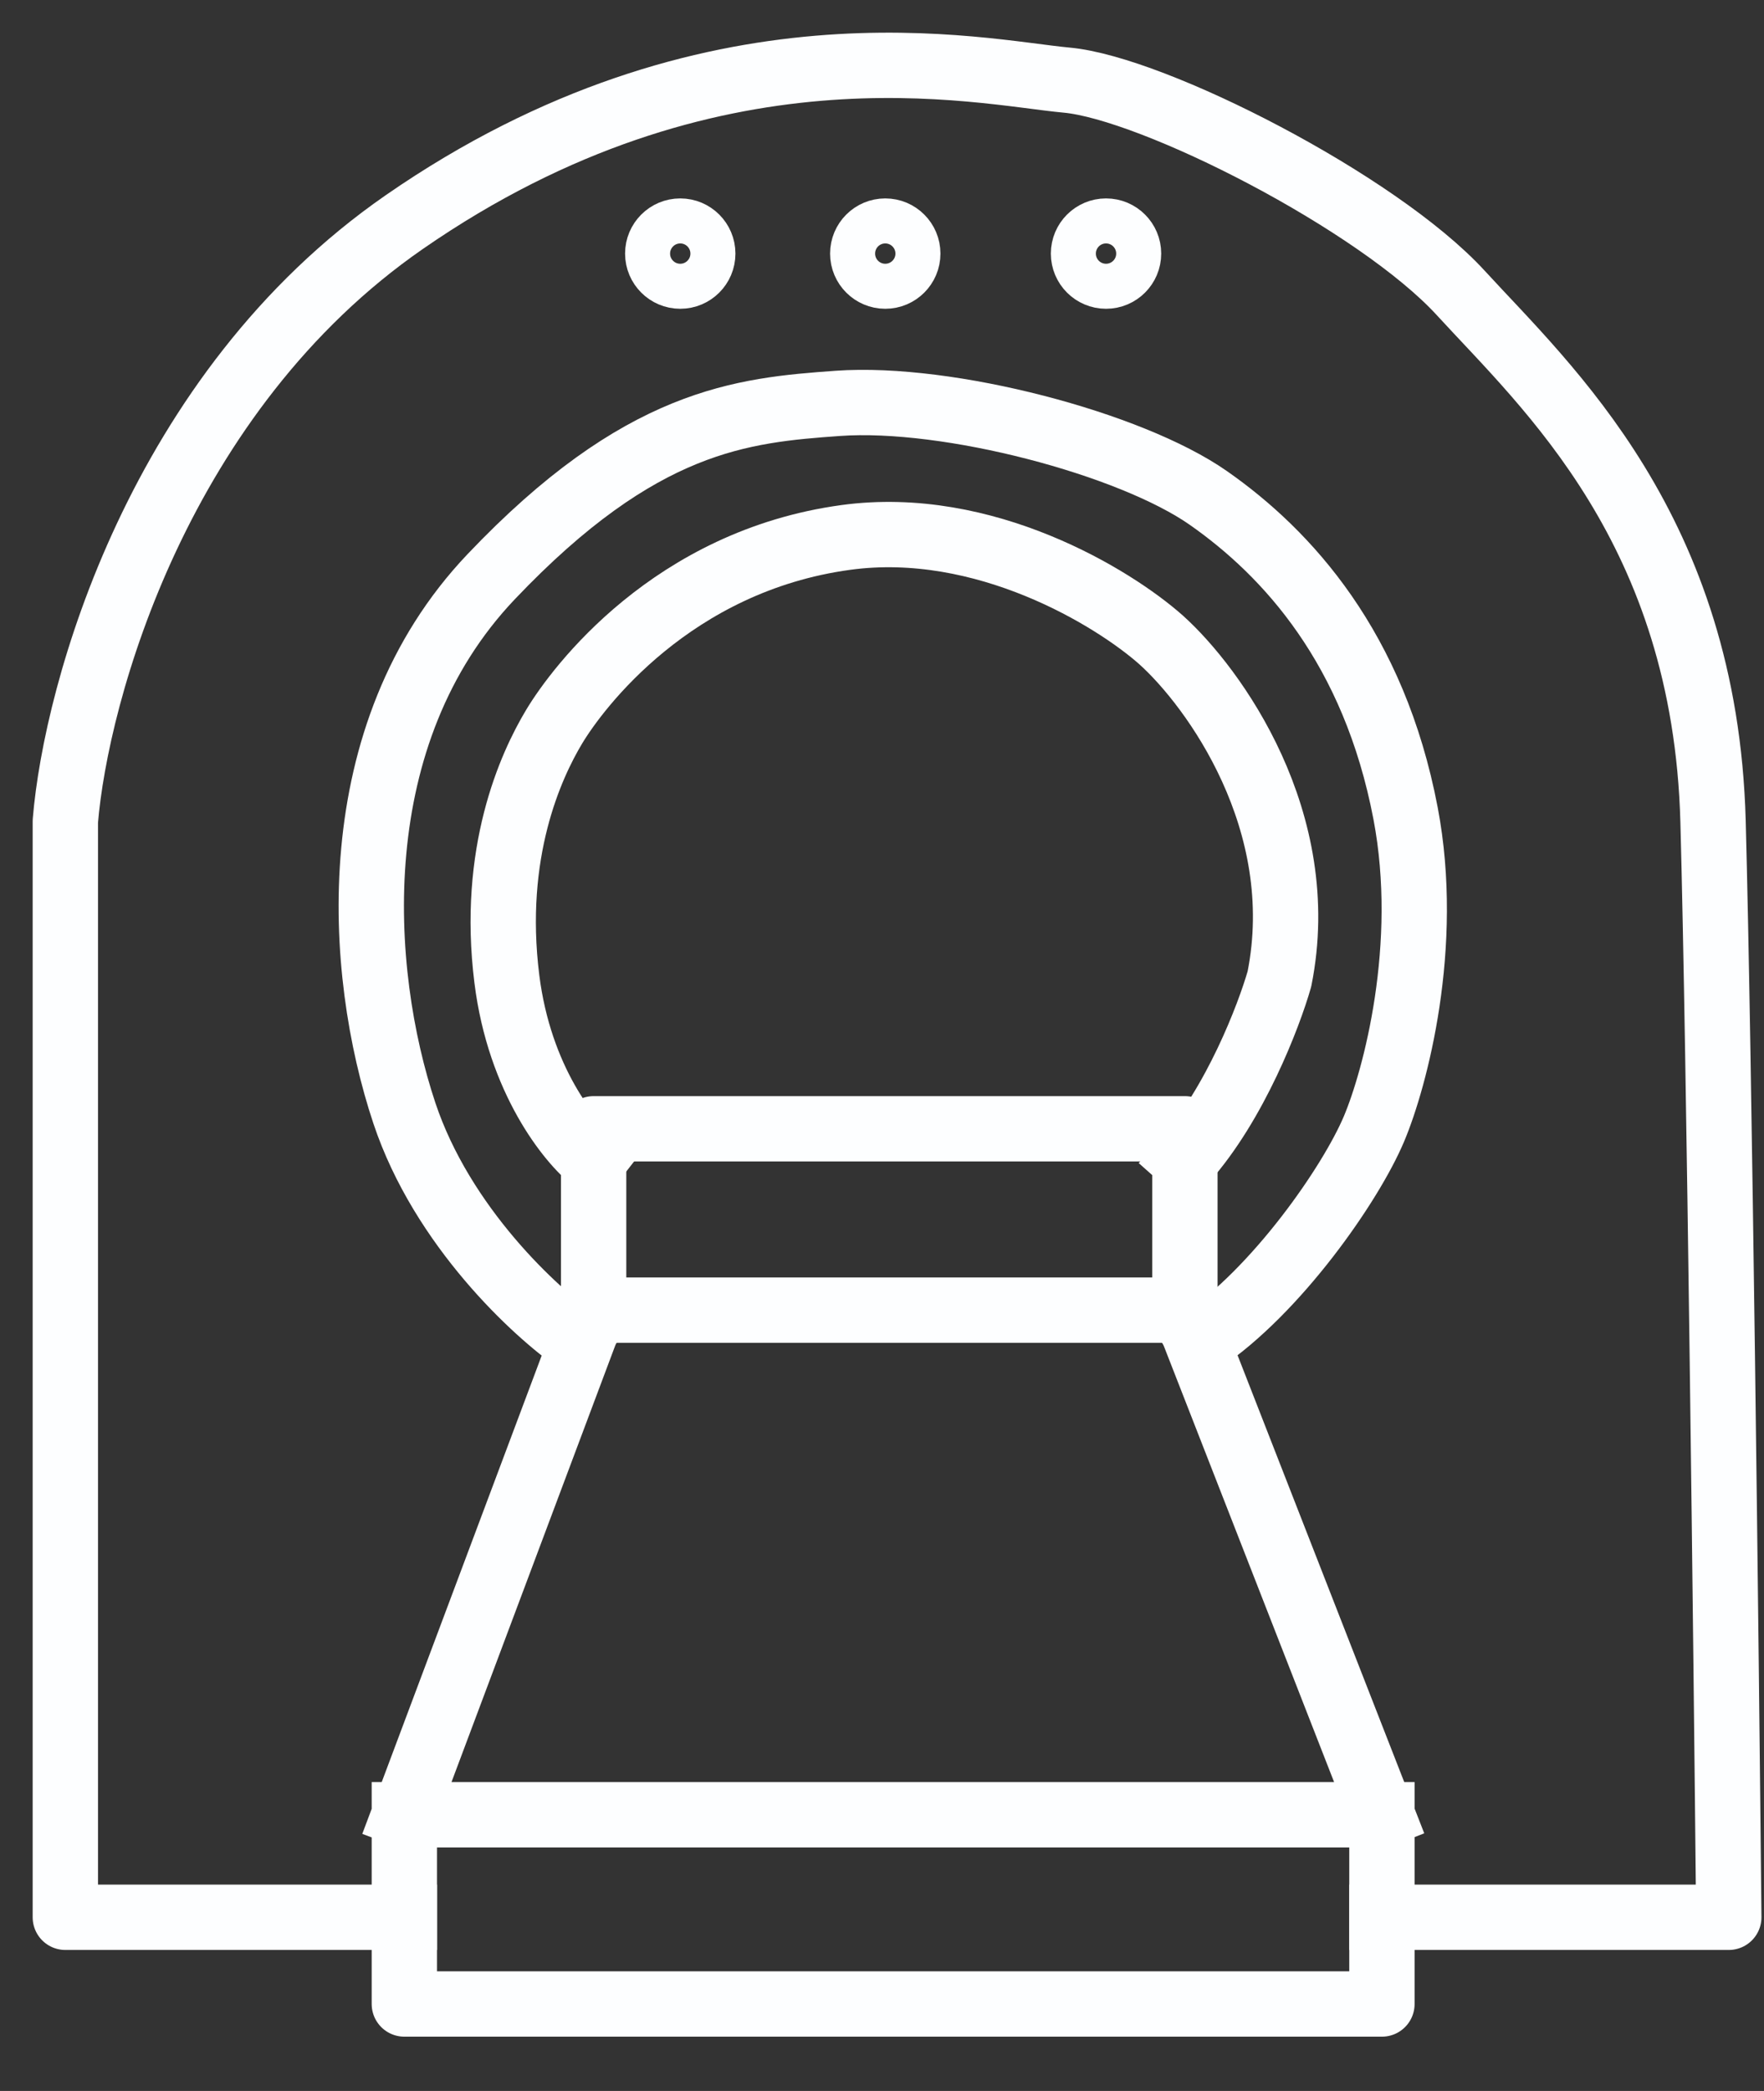
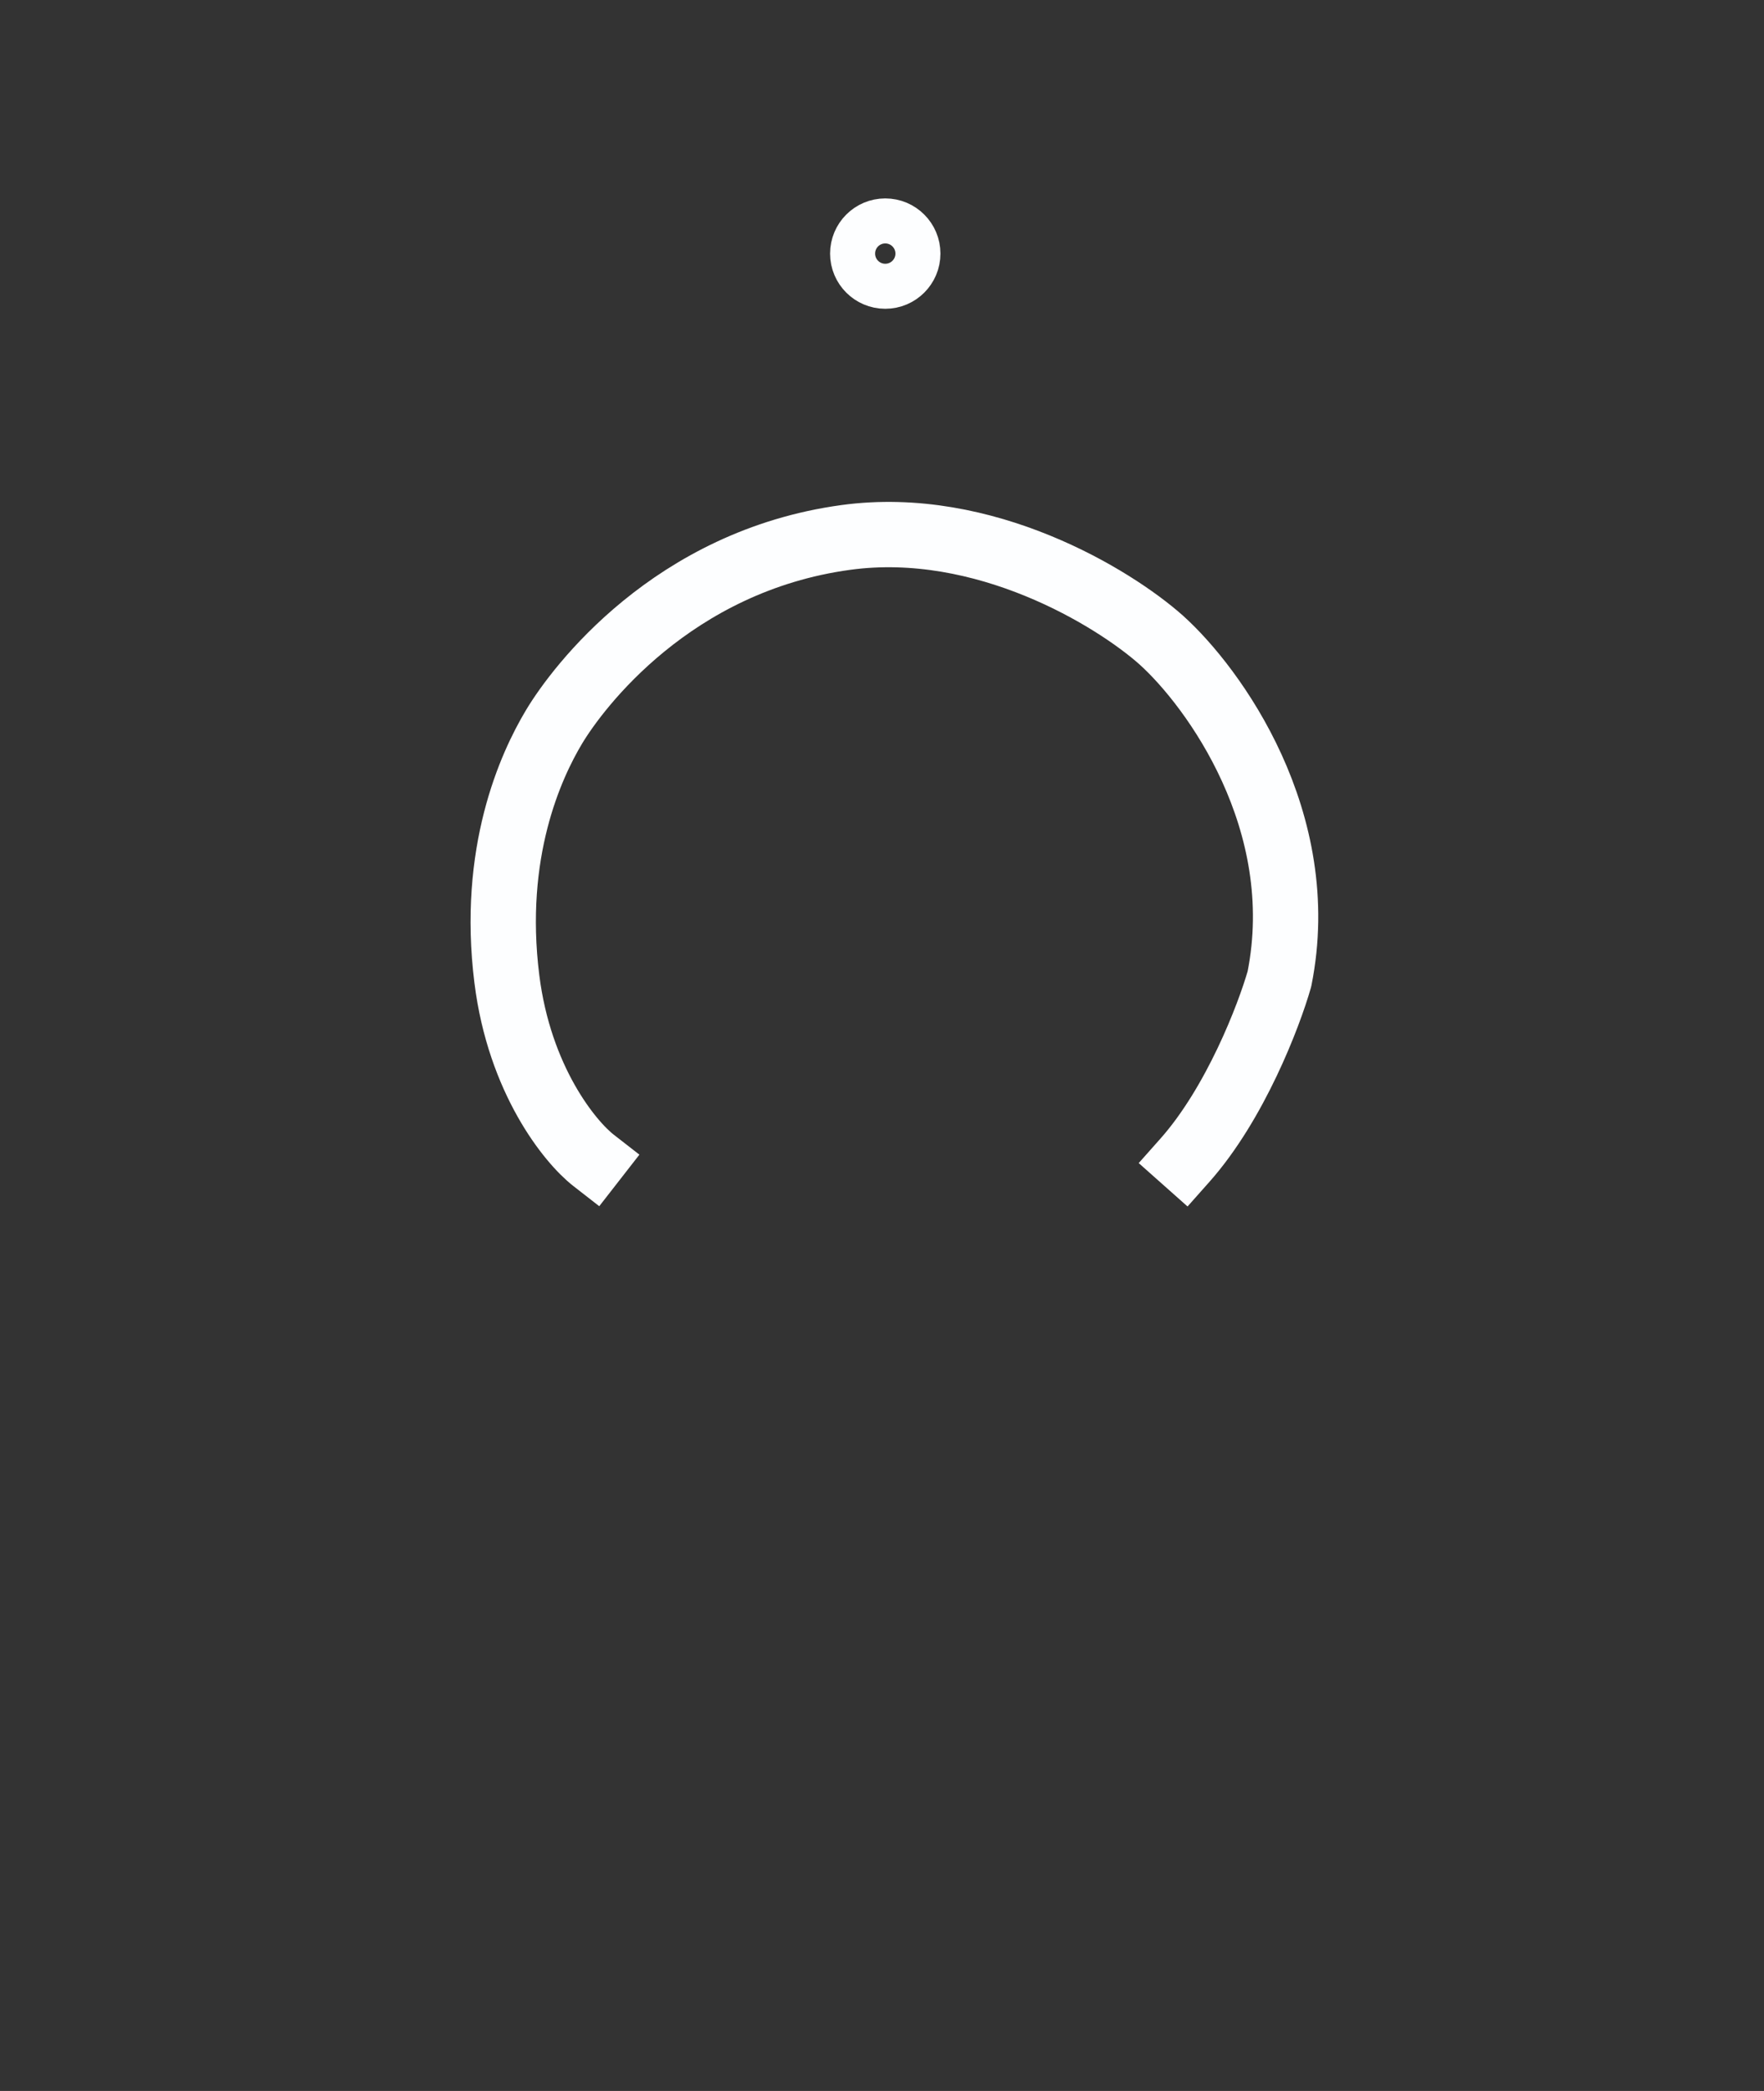
<svg xmlns="http://www.w3.org/2000/svg" width="27" height="32" viewBox="0 0 27 32" fill="none">
  <rect x="0" y="0" width="27" height="32" fill="#333333" stroke="none" />
-   <path d="M21.152 27.773V30.669H6.189V27.773M21.152 27.773L18.136 20.05M21.152 27.773H6.189M18.136 20.05H9.086M18.136 20.05V17.275H9.086V20.05M9.086 20.05L6.189 27.773" stroke="#FDFEFF" stroke-linecap="square" stroke-linejoin="round" />
  <path d="M9.085 17.758C8.723 17.476 7.951 16.527 7.758 14.982C7.516 13.052 8.12 11.724 8.482 11.121C8.844 10.518 10.292 8.587 12.946 8.225C15.07 7.935 17.049 9.15 17.773 9.794C18.578 10.518 20.066 12.569 19.583 14.982C19.422 15.546 18.907 16.889 18.135 17.758" stroke="#FDFEFF" stroke-linecap="square" stroke-linejoin="round" />
-   <path d="M8.843 20.533C8.2 20.091 6.768 18.771 6.189 17.034C5.465 14.862 5.223 11.242 7.516 8.828C9.808 6.415 11.361 6.278 12.825 6.173C14.515 6.053 17.306 6.788 18.497 7.622C19.703 8.466 21.031 9.914 21.514 12.448C21.9 14.476 21.353 16.511 21.031 17.275C20.675 18.12 19.535 19.761 18.376 20.533" stroke="#FDFEFF" stroke-linecap="square" stroke-linejoin="round" />
-   <path d="M6.189 29.342H1V12.569C1.161 10.598 2.424 6.005 6.189 3.398C10.895 0.14 14.998 1.105 16.325 1.226C17.652 1.347 21.085 3.095 22.359 4.484C23.686 5.932 26.099 8.104 26.22 12.569C26.317 16.141 26.421 25.239 26.461 29.342H21.152" stroke="#FDFEFF" stroke-linecap="square" stroke-linejoin="round" />
-   <circle cx="10.412" cy="3.881" r="0.5" stroke="#FDFEFF" stroke-width="0.689" />
  <circle cx="13.55" cy="3.881" r="0.5" stroke="#FDFEFF" stroke-width="0.689" />
-   <circle cx="16.929" cy="3.881" r="0.5" stroke="#FDFEFF" stroke-width="0.689" />
</svg>